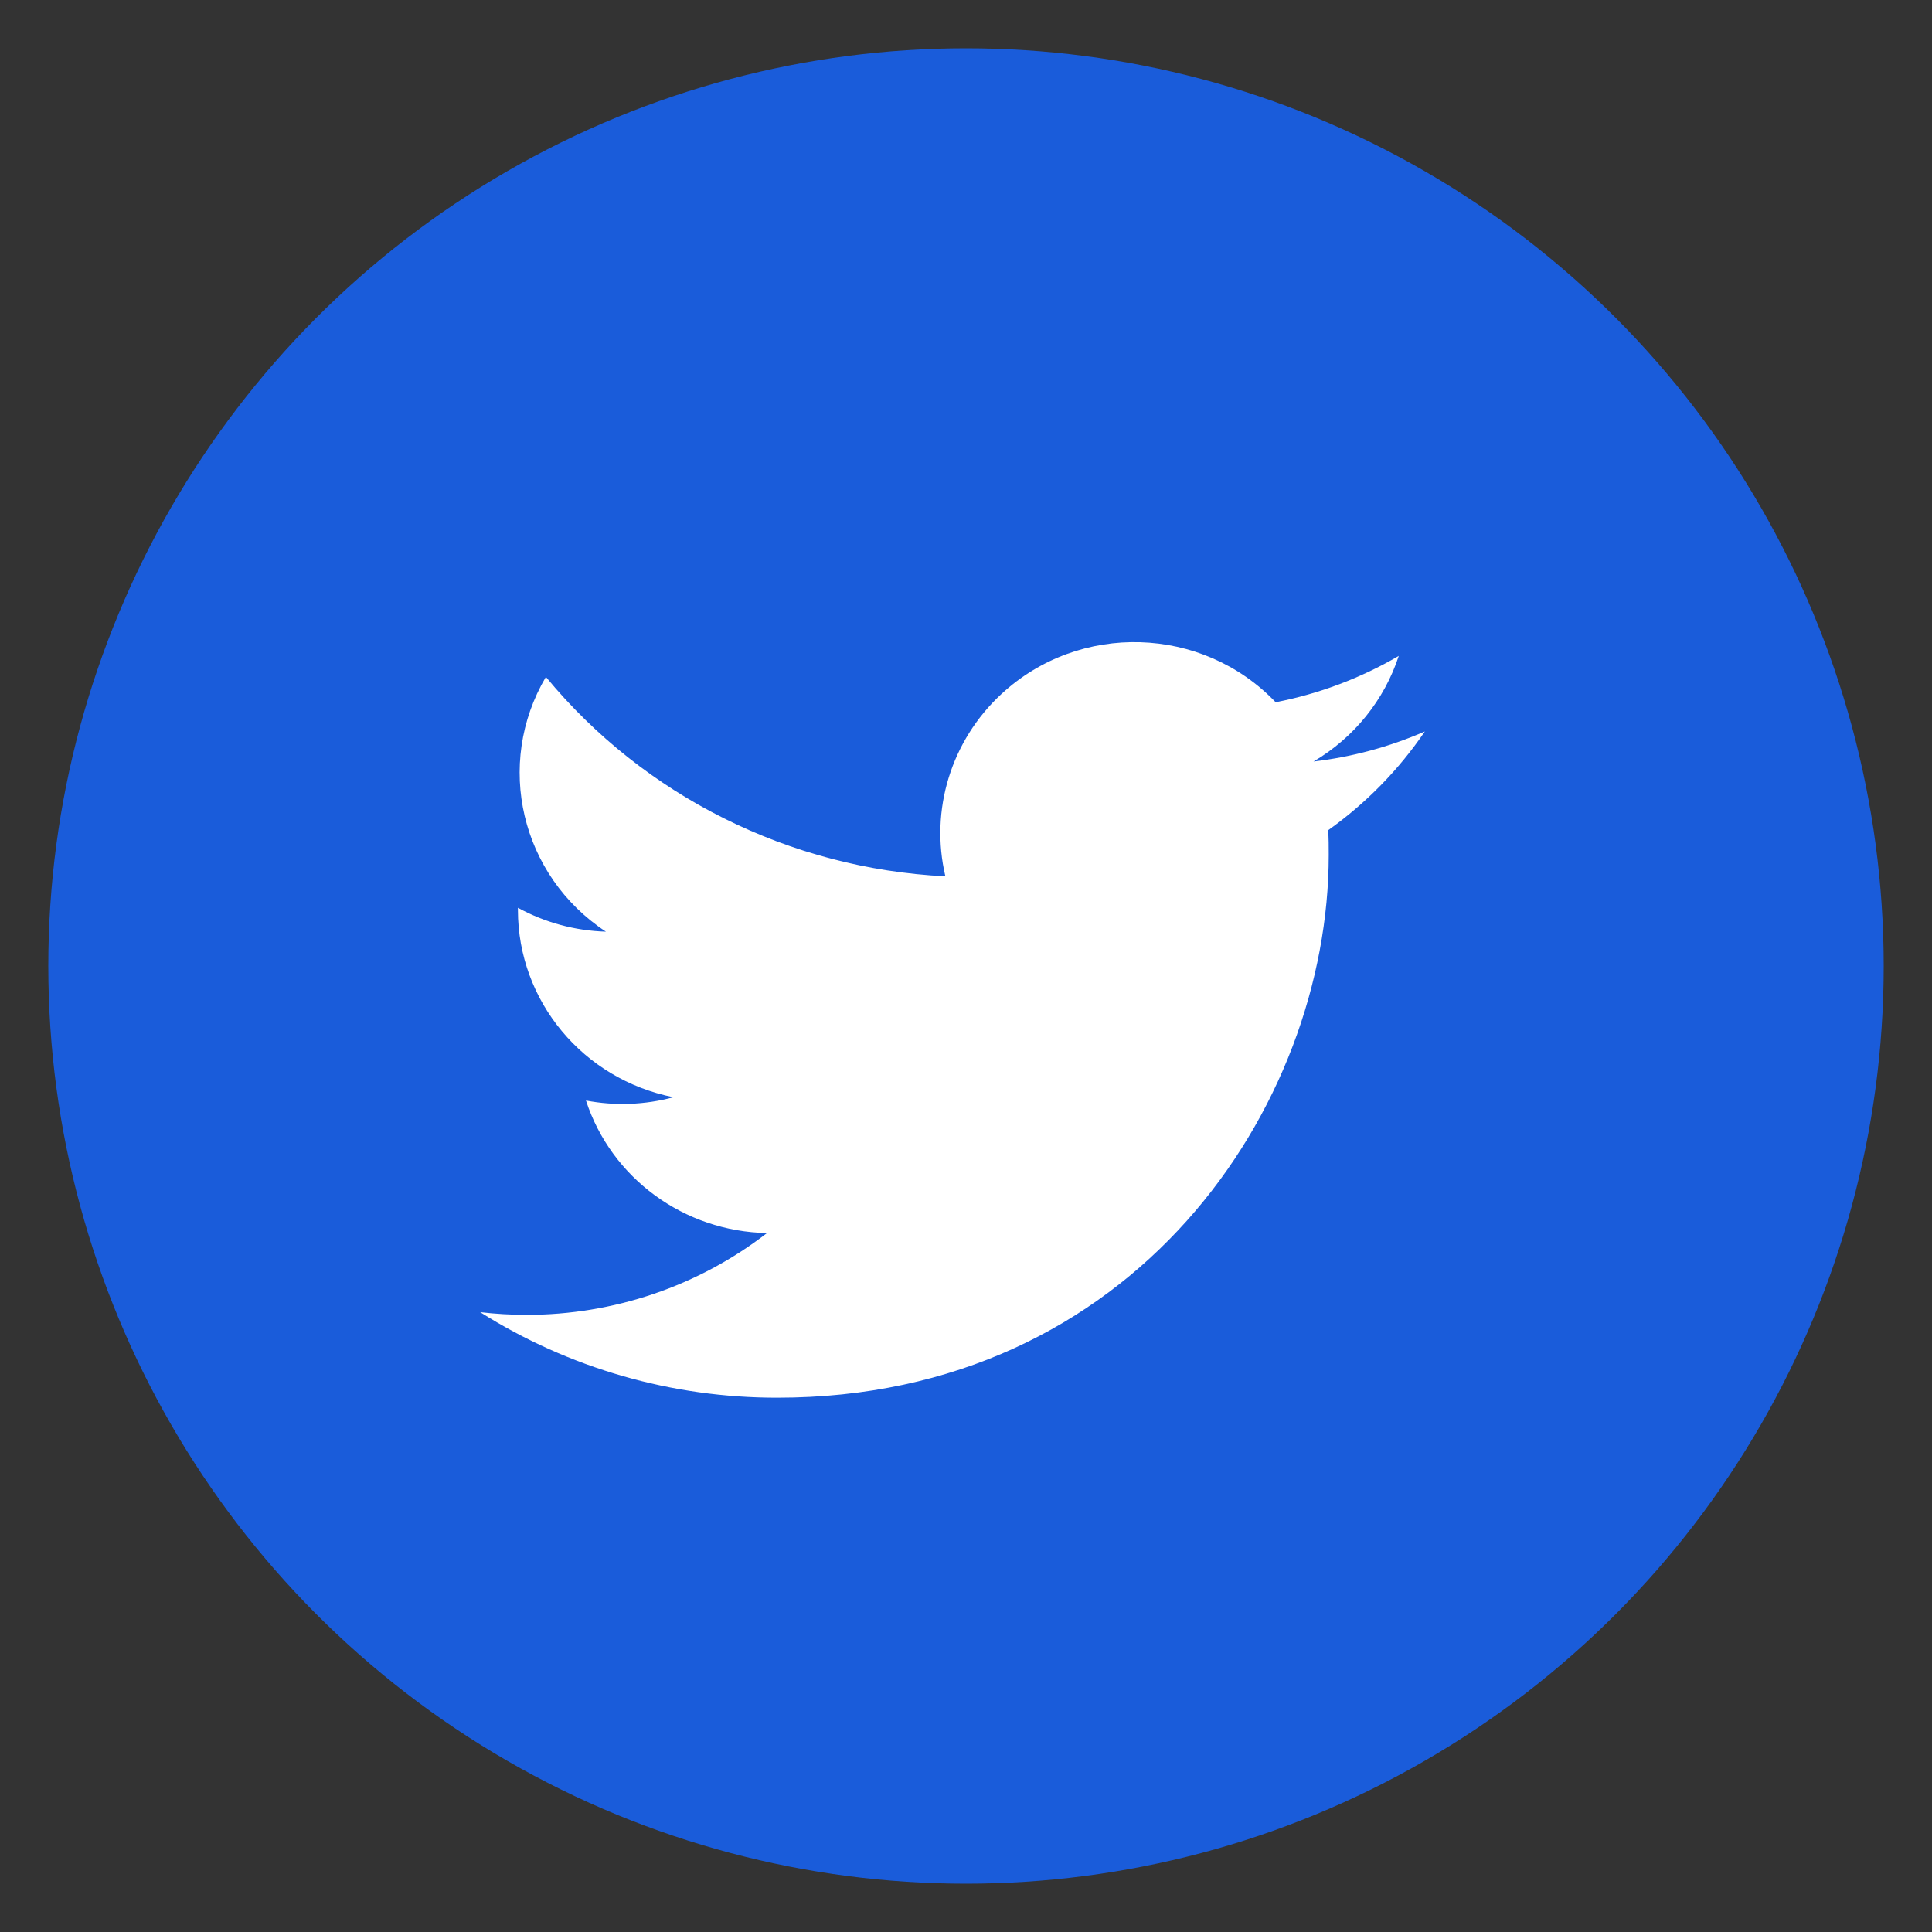
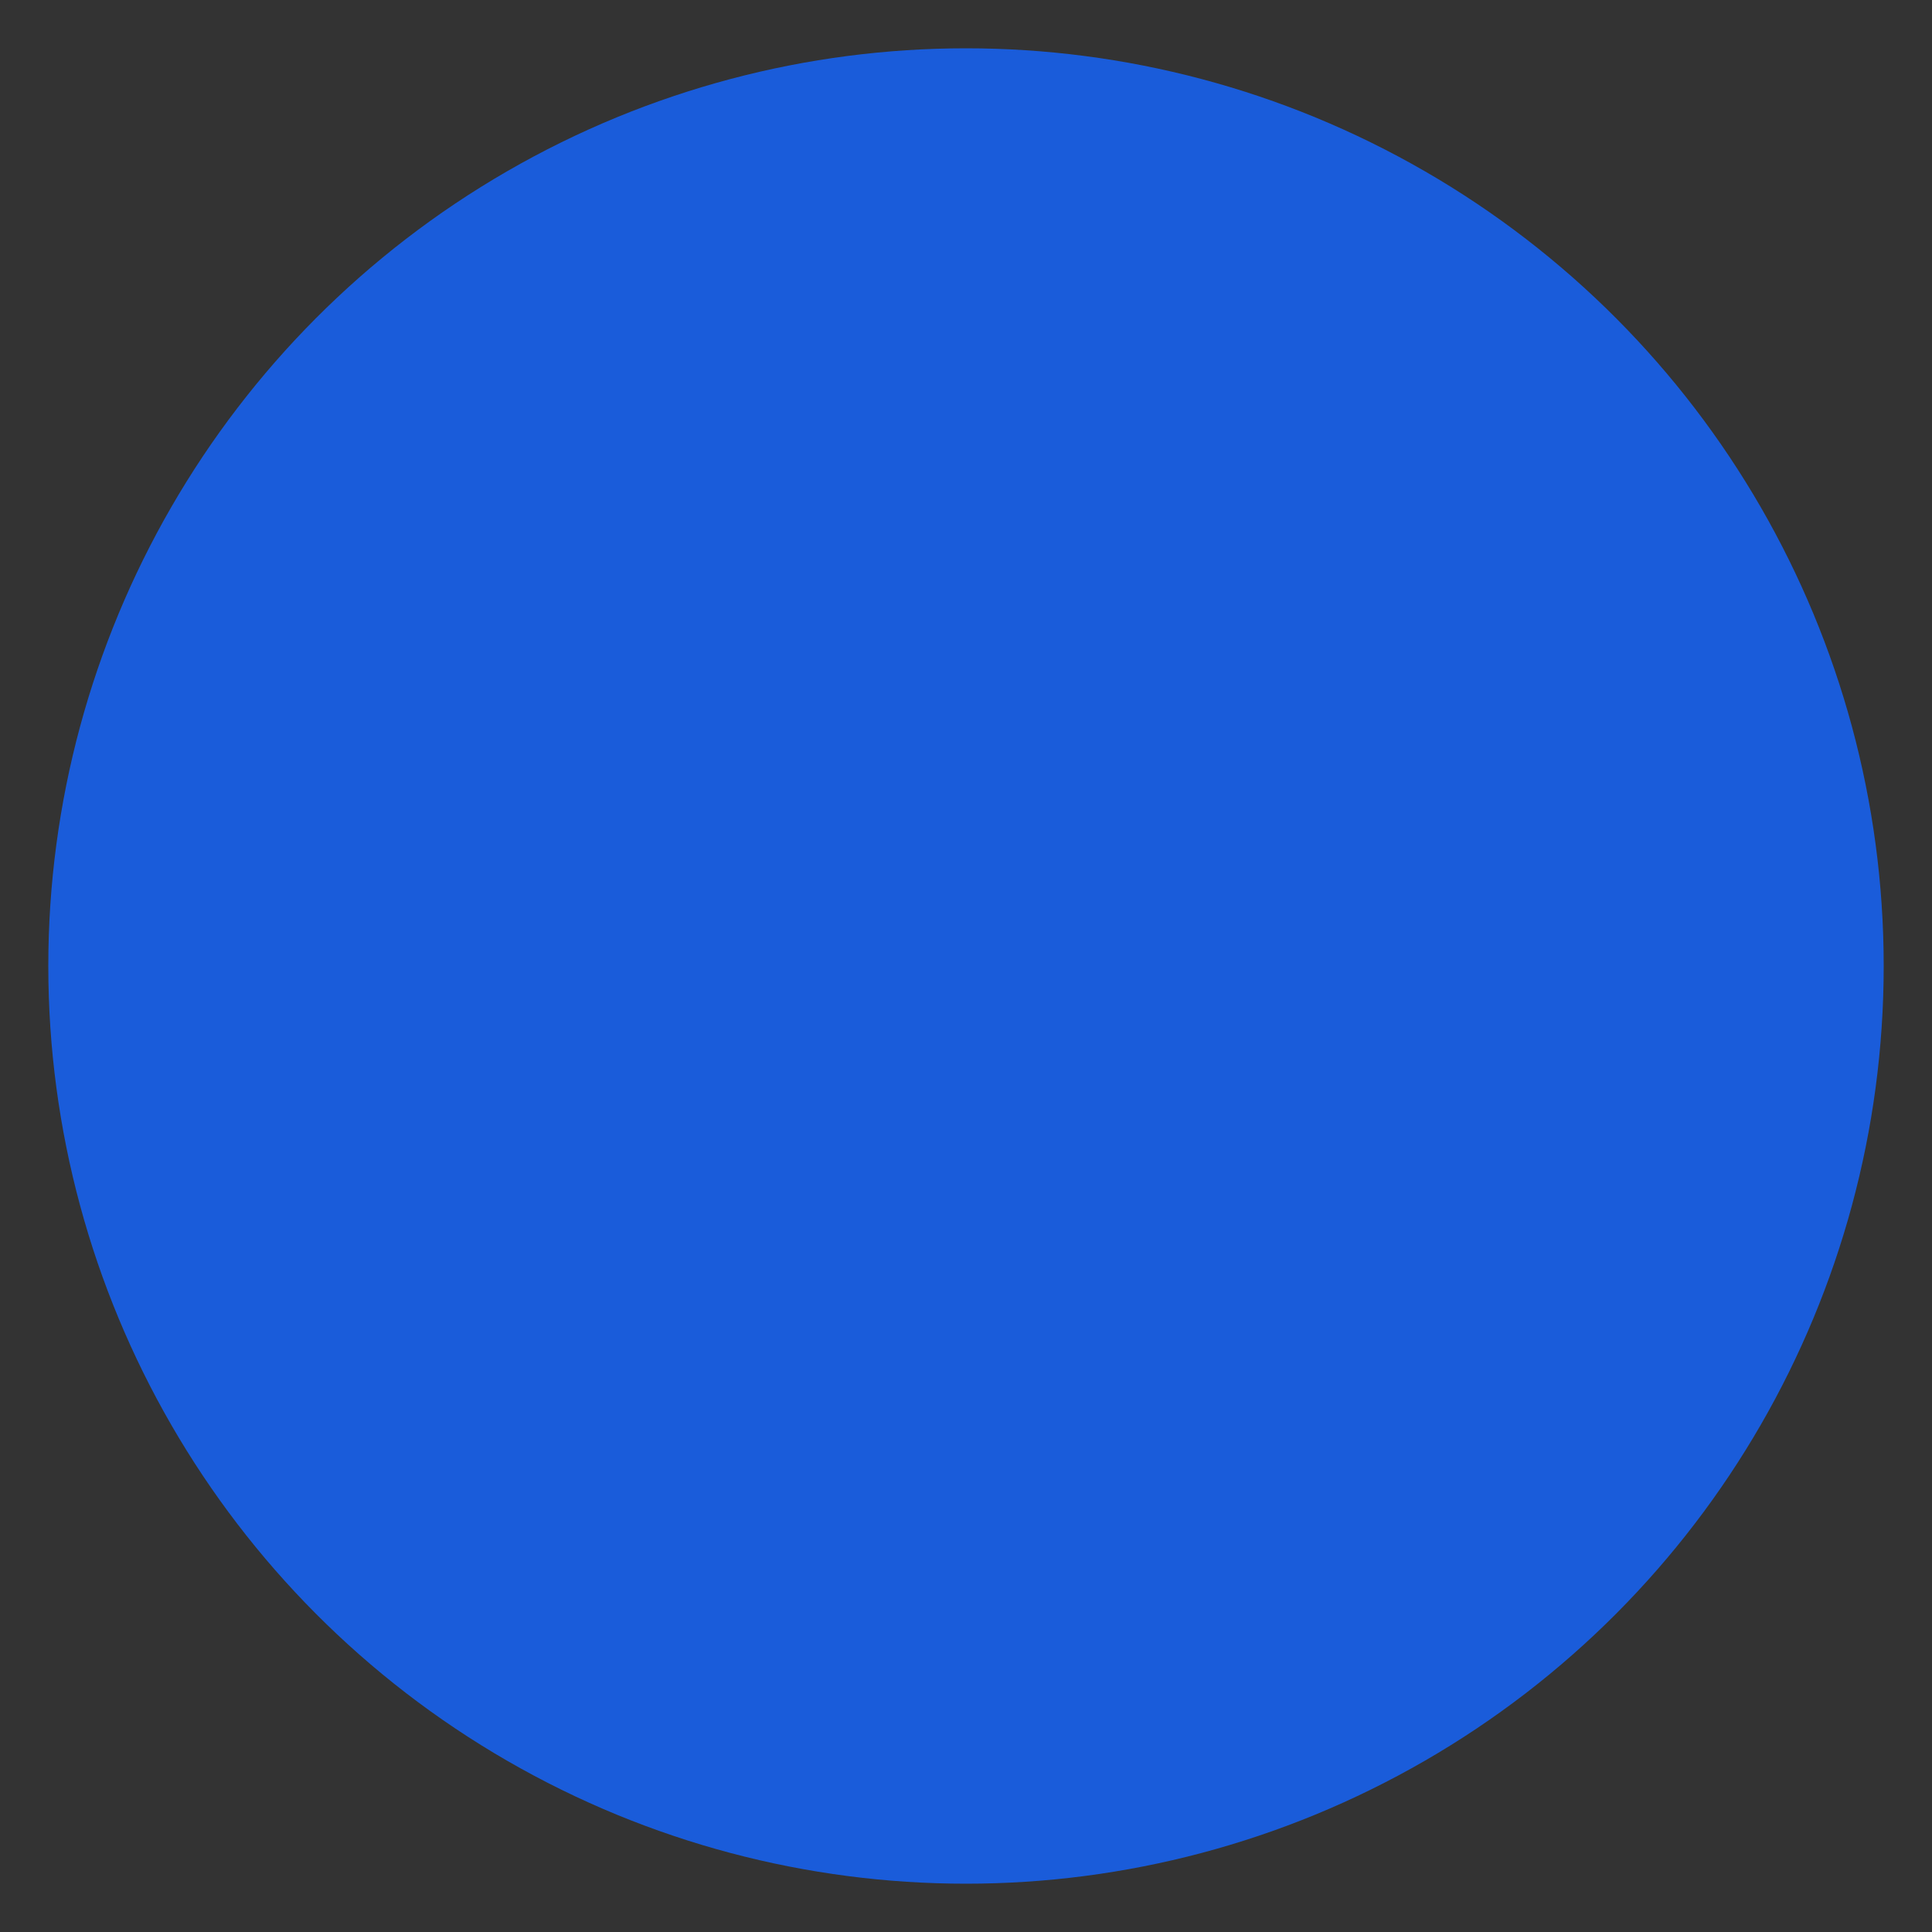
<svg xmlns="http://www.w3.org/2000/svg" width="40px" height="40px" viewBox="0 0 40 40" version="1.1">
  <rect x="0" y="0" width="40" height="40" fill="#333333" stroke="none" />
  <title>ic-twitter</title>
  <g id="ic-twitter" stroke="none" stroke-width="1" fill="none" fill-rule="evenodd">
    <g id="icon-twitter" transform="translate(1, 1)">
      <circle id="Oval" fill="#1A5CDA" cx="19" cy="19" r="19" />
      <g transform="translate(8.941, 12.294)" fill="#FFFFFF" fill-rule="nonzero" id="twitter-[#154]">
-         <path d="M17.569,4.406 C17.569,4.235 17.569,4.064 17.557,3.895 C18.342,3.336 19.02,2.643 19.559,1.85 C18.827,2.169 18.05,2.379 17.255,2.472 C18.092,1.978 18.719,1.202 19.019,0.286 C18.231,0.746 17.369,1.071 16.47,1.245 C14.951,-0.345 12.409,-0.422 10.793,1.074 C9.751,2.038 9.308,3.477 9.632,4.849 C6.406,4.689 3.399,3.189 1.361,0.721 C0.296,2.527 0.841,4.835 2.604,5.995 C1.966,5.976 1.341,5.807 0.782,5.501 L0.782,5.551 C0.783,7.431 2.13,9.051 4.002,9.423 C3.411,9.582 2.791,9.605 2.191,9.491 C2.716,11.101 4.223,12.203 5.939,12.235 C4.518,13.334 2.763,13.931 0.955,13.929 C0.637,13.928 0.318,13.91 0,13.873 C1.836,15.032 3.97,15.647 6.151,15.644 C13.532,15.647 17.569,9.627 17.569,4.406 Z" />
-       </g>
+         </g>
    </g>
  </g>
</svg>